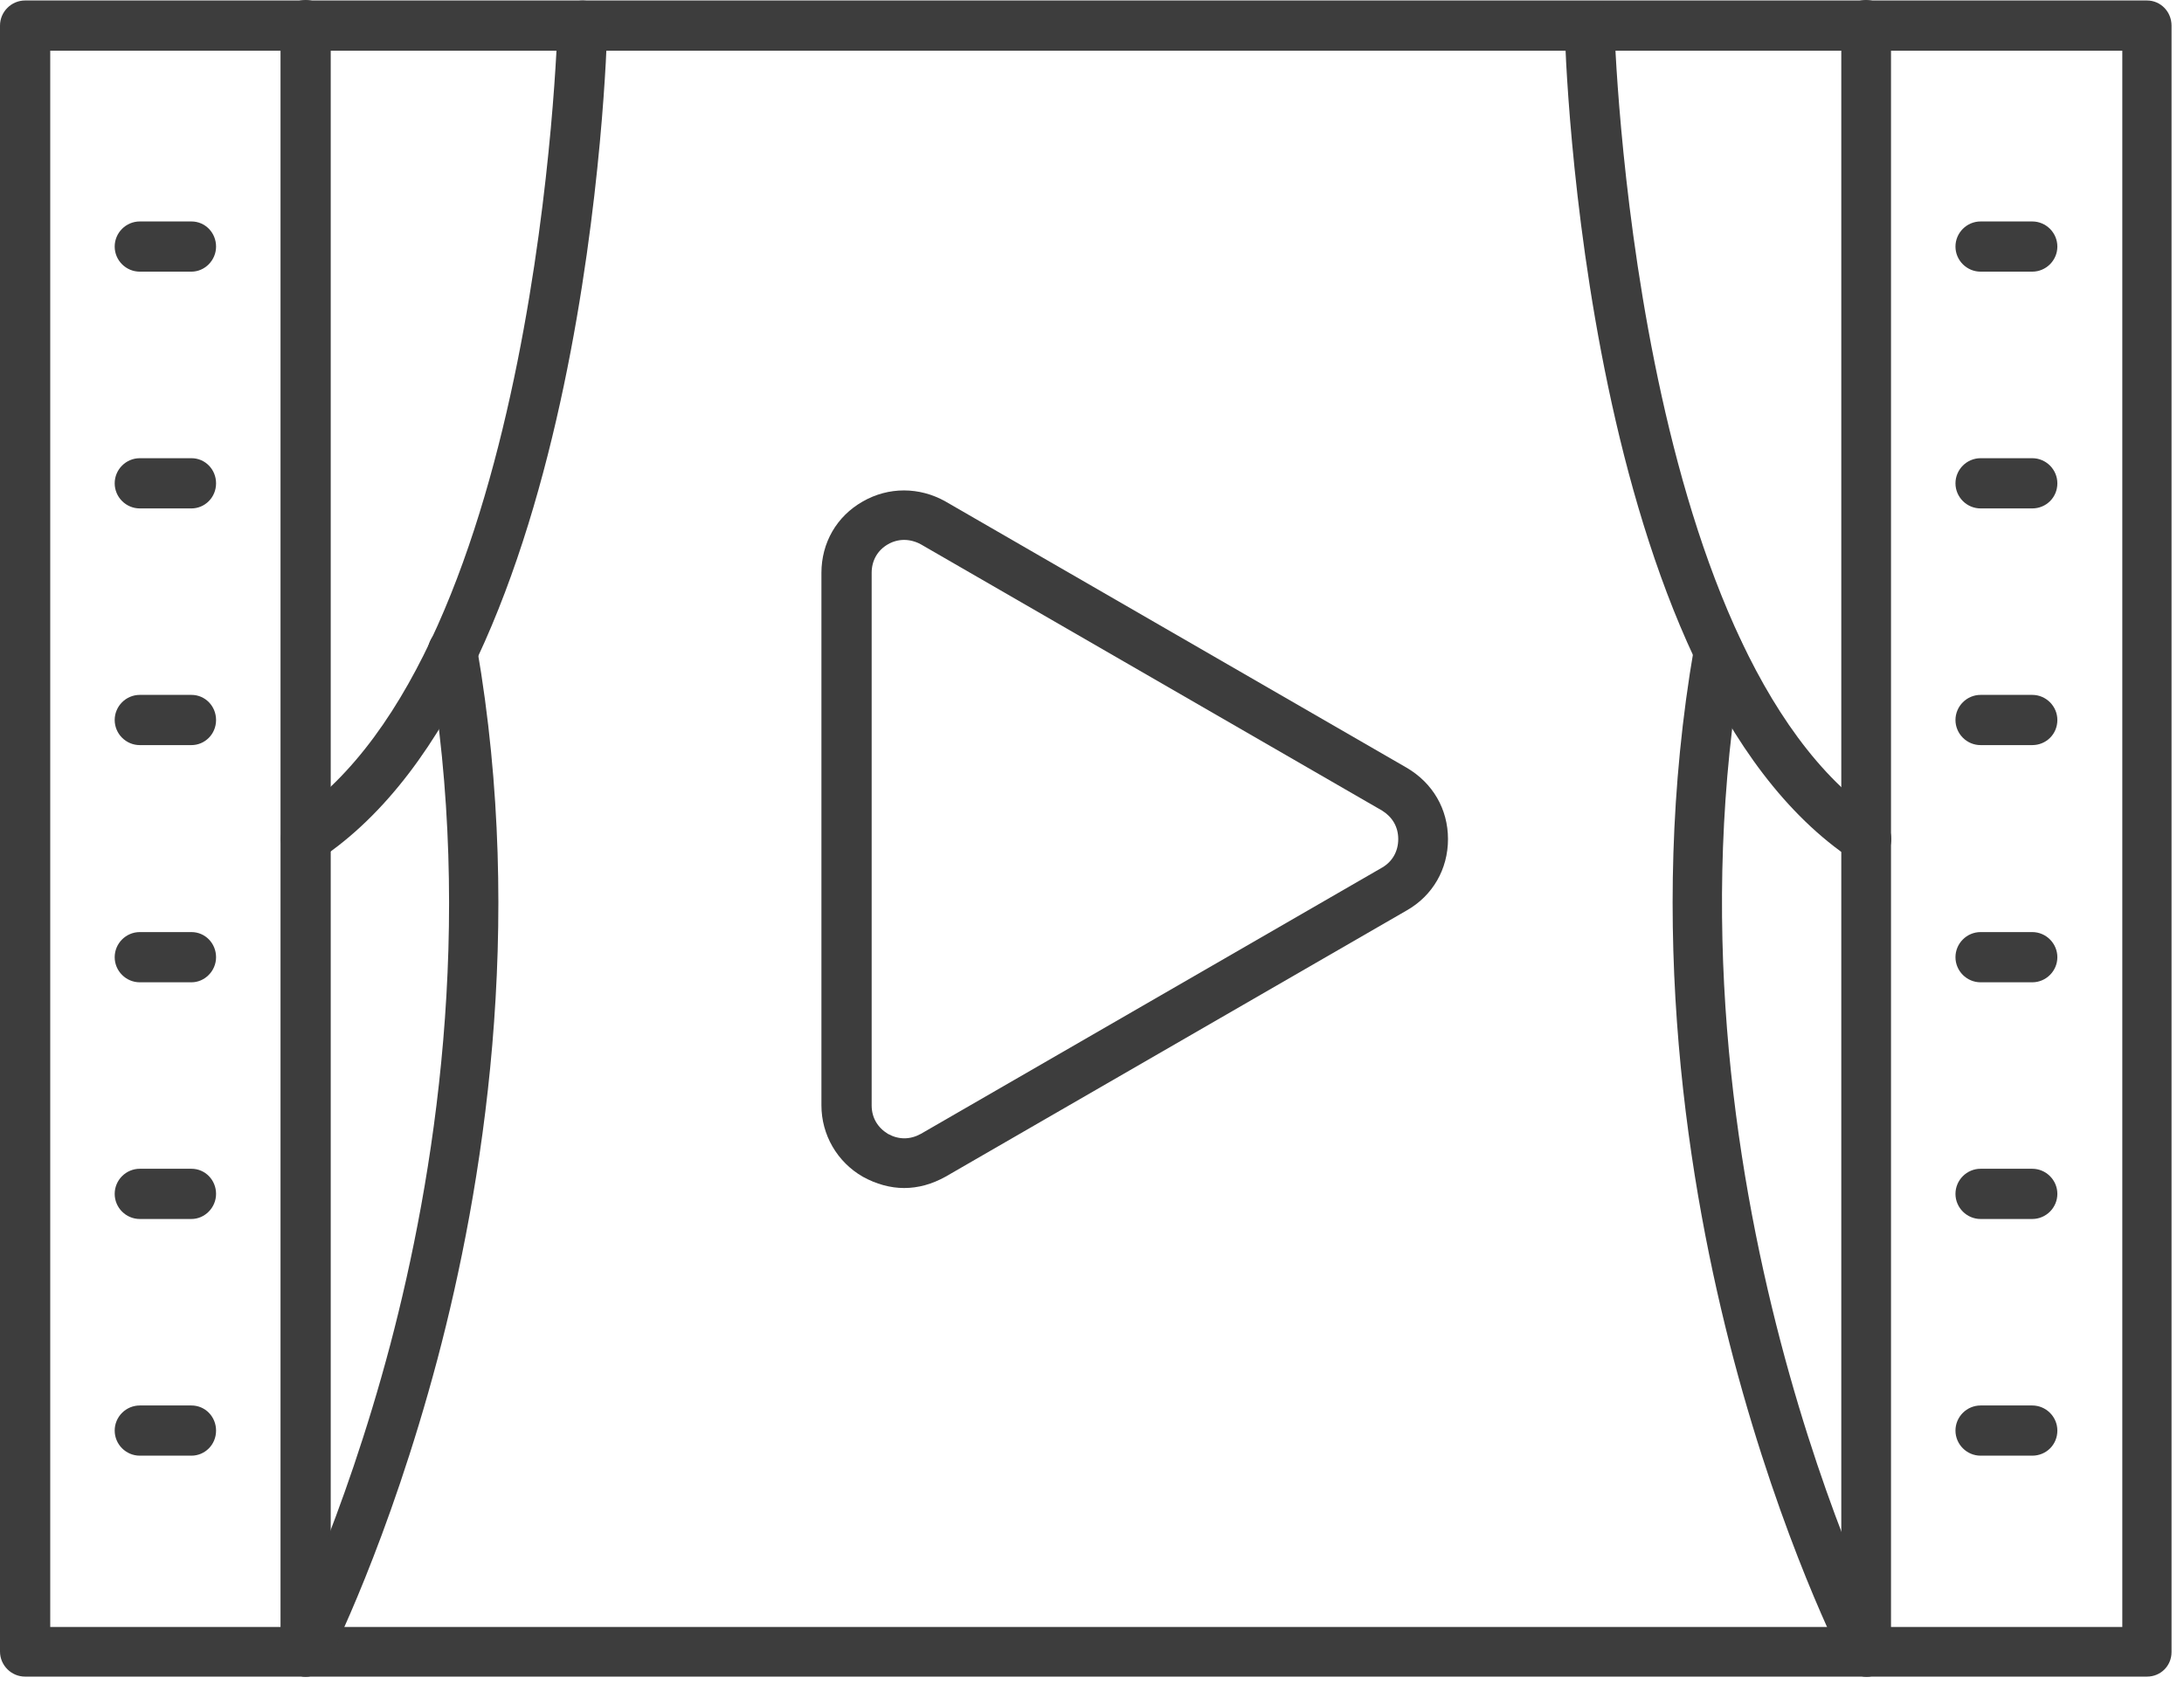
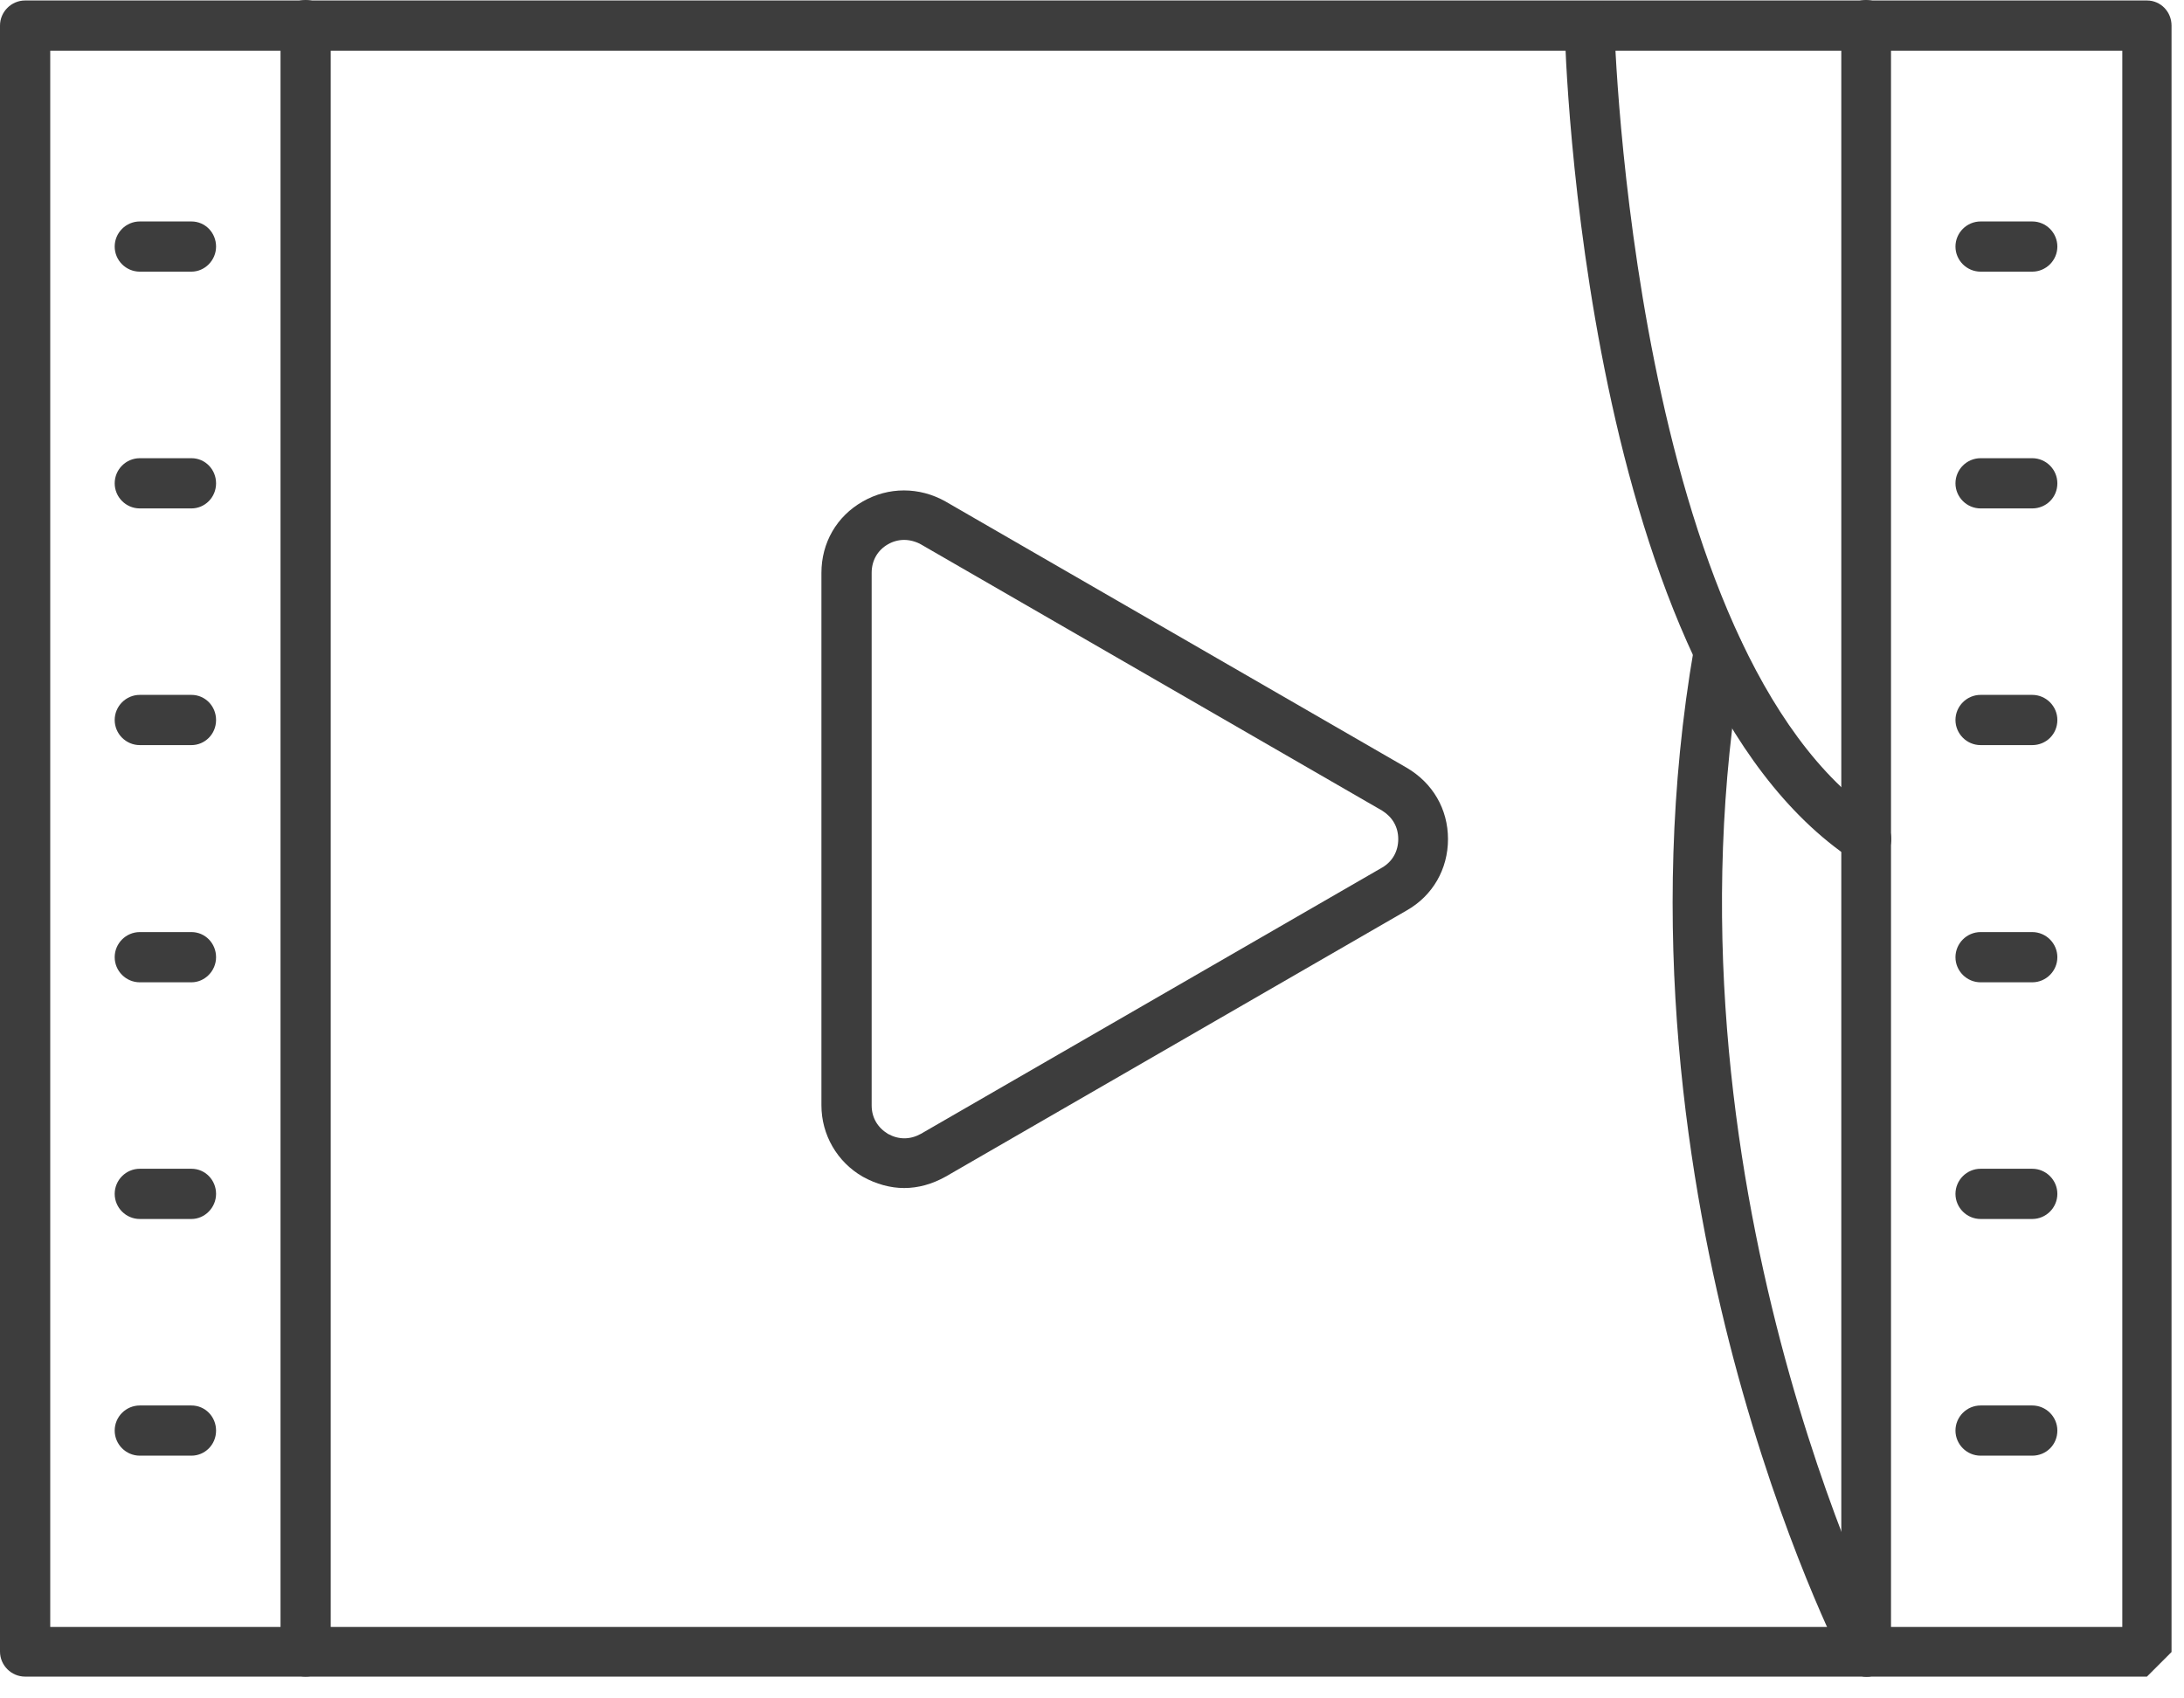
<svg xmlns="http://www.w3.org/2000/svg" width="72" height="56" viewBox="0 0 72 56" fill="none">
-   <path fill-rule="evenodd" clip-rule="evenodd" d="M1.656 53.645H69.966V1.672H1.656V53.645ZM70.778 55.282H0.828C0.373 55.282 0 54.91 0 54.455V0.844C0 0.389 0.373 0.016 0.828 0.016H70.778C71.233 0.016 71.589 0.389 71.589 0.844V54.471C71.589 54.926 71.233 55.282 70.778 55.282Z" fill="#3D3D3D" />
+   <path fill-rule="evenodd" clip-rule="evenodd" d="M1.656 53.645H69.966V1.672H1.656V53.645ZM70.778 55.282H0.828C0.373 55.282 0 54.91 0 54.455V0.844C0 0.389 0.373 0.016 0.828 0.016H70.778C71.233 0.016 71.589 0.389 71.589 0.844V54.471Z" fill="#3D3D3D" />
  <path fill-rule="evenodd" clip-rule="evenodd" d="M10.075 55.282C9.62 55.282 9.248 54.91 9.248 54.455V0.828C9.248 0.373 9.62 0 10.075 0C10.53 0 10.903 0.373 10.903 0.828V54.455C10.903 54.926 10.53 55.282 10.075 55.282Z" fill="#3D3D3D" />
  <path fill-rule="evenodd" clip-rule="evenodd" d="M61.53 55.282C61.075 55.282 60.702 54.91 60.702 54.455V0.828C60.702 0.373 61.075 0 61.514 0C61.968 0 62.341 0.373 62.341 0.828V54.455C62.341 54.926 61.983 55.282 61.53 55.282Z" fill="#3D3D3D" />
  <path fill-rule="evenodd" clip-rule="evenodd" d="M6.311 8.957H4.609C4.153 8.957 3.781 8.585 3.781 8.13C3.781 7.675 4.153 7.302 4.609 7.302H6.311C6.767 7.302 7.123 7.675 7.123 8.13C7.123 8.585 6.75 8.957 6.311 8.957Z" fill="#3D3D3D" />
  <path fill-rule="evenodd" clip-rule="evenodd" d="M6.311 16.764H4.609C4.153 16.764 3.781 16.391 3.781 15.936C3.781 15.481 4.153 15.108 4.609 15.108H6.311C6.767 15.108 7.123 15.481 7.123 15.936C7.123 16.405 6.75 16.764 6.311 16.764Z" fill="#3D3D3D" />
  <path fill-rule="evenodd" clip-rule="evenodd" d="M6.311 24.568H4.609C4.153 24.568 3.781 24.195 3.781 23.74C3.781 23.285 4.153 22.912 4.609 22.912H6.311C6.767 22.912 7.123 23.285 7.123 23.74C7.123 24.21 6.75 24.568 6.311 24.568Z" fill="#3D3D3D" />
  <path fill-rule="evenodd" clip-rule="evenodd" d="M6.311 32.389H4.609C4.153 32.389 3.781 32.016 3.781 31.561C3.781 31.106 4.153 30.733 4.609 30.733H6.311C6.767 30.733 7.123 31.106 7.123 31.561C7.123 32.016 6.75 32.389 6.311 32.389Z" fill="#3D3D3D" />
  <path fill-rule="evenodd" clip-rule="evenodd" d="M6.311 40.193H4.609C4.153 40.193 3.781 39.82 3.781 39.365C3.781 38.91 4.153 38.537 4.609 38.537H6.311C6.767 38.537 7.123 38.91 7.123 39.365C7.123 39.82 6.75 40.193 6.311 40.193Z" fill="#3D3D3D" />
  <path fill-rule="evenodd" clip-rule="evenodd" d="M6.311 47.997H4.609C4.153 47.997 3.781 47.624 3.781 47.169C3.781 46.714 4.153 46.342 4.609 46.342H6.311C6.767 46.342 7.123 46.714 7.123 47.169C7.123 47.641 6.75 47.997 6.311 47.997Z" fill="#3D3D3D" />
  <path fill-rule="evenodd" clip-rule="evenodd" d="M66.997 8.957H65.294C64.839 8.957 64.466 8.585 64.466 8.13C64.466 7.675 64.839 7.302 65.294 7.302H66.997C67.452 7.302 67.825 7.675 67.825 8.13C67.825 8.585 67.452 8.957 66.997 8.957Z" fill="#3D3D3D" />
  <path fill-rule="evenodd" clip-rule="evenodd" d="M66.997 16.764H65.294C64.839 16.764 64.466 16.391 64.466 15.936C64.466 15.481 64.839 15.108 65.294 15.108H66.997C67.452 15.108 67.825 15.481 67.825 15.936C67.825 16.405 67.452 16.764 66.997 16.764Z" fill="#3D3D3D" />
  <path fill-rule="evenodd" clip-rule="evenodd" d="M66.997 24.568H65.294C64.839 24.568 64.466 24.195 64.466 23.74C64.466 23.285 64.839 22.912 65.294 22.912H66.997C67.452 22.912 67.825 23.285 67.825 23.74C67.825 24.21 67.452 24.568 66.997 24.568Z" fill="#3D3D3D" />
  <path fill-rule="evenodd" clip-rule="evenodd" d="M66.997 32.389H65.294C64.839 32.389 64.466 32.016 64.466 31.561C64.466 31.106 64.839 30.733 65.294 30.733H66.997C67.452 30.733 67.825 31.106 67.825 31.561C67.825 32.016 67.452 32.389 66.997 32.389Z" fill="#3D3D3D" />
  <path fill-rule="evenodd" clip-rule="evenodd" d="M66.997 40.193H65.294C64.839 40.193 64.466 39.82 64.466 39.365C64.466 38.91 64.839 38.537 65.294 38.537H66.997C67.452 38.537 67.825 38.91 67.825 39.365C67.825 39.82 67.452 40.193 66.997 40.193Z" fill="#3D3D3D" />
  <path fill-rule="evenodd" clip-rule="evenodd" d="M66.997 47.997H65.294C64.839 47.997 64.466 47.624 64.466 47.169C64.466 46.714 64.839 46.342 65.294 46.342H66.997C67.452 46.342 67.825 46.714 67.825 47.169C67.825 47.641 67.452 47.997 66.997 47.997Z" fill="#3D3D3D" />
  <path fill-rule="evenodd" clip-rule="evenodd" d="M29.806 17.802C29.627 17.802 29.434 17.851 29.271 17.948C28.931 18.143 28.736 18.483 28.736 18.889V36.445C28.736 36.851 28.931 37.176 29.271 37.386C29.627 37.582 30.002 37.582 30.358 37.386L45.561 28.608C45.901 28.412 46.096 28.073 46.096 27.667C46.096 27.261 45.901 26.936 45.561 26.726L30.358 17.948C30.181 17.851 29.986 17.802 29.806 17.802ZM29.806 39.172C29.351 39.172 28.882 39.042 28.443 38.799C27.599 38.313 27.08 37.419 27.08 36.445V18.889C27.08 17.898 27.582 17.023 28.443 16.535C29.288 16.049 30.309 16.049 31.17 16.535L46.372 25.313C47.233 25.816 47.736 26.677 47.736 27.667C47.736 28.657 47.233 29.533 46.372 30.021L31.17 38.799C30.731 39.042 30.278 39.172 29.806 39.172Z" fill="#3D3D3D" />
-   <path fill-rule="evenodd" clip-rule="evenodd" d="M10.076 28.478C9.816 28.478 9.557 28.349 9.394 28.106C9.151 27.733 9.248 27.214 9.621 26.969C17.767 21.549 18.382 1.023 18.382 0.813C18.399 0.375 18.755 0.019 19.21 0.019H19.227C19.682 0.035 20.038 0.408 20.021 0.863C20.005 1.74 19.373 22.459 10.529 28.334C10.401 28.429 10.238 28.478 10.076 28.478Z" fill="#3D3D3D" />
-   <path fill-rule="evenodd" clip-rule="evenodd" d="M10.076 55.282C9.946 55.282 9.816 55.249 9.703 55.186C9.297 54.976 9.135 54.488 9.347 54.082C9.363 54.049 11.309 50.221 12.868 44.33C14.295 38.912 15.675 30.57 14.116 21.615C14.035 21.177 14.342 20.738 14.781 20.674C15.236 20.594 15.658 20.901 15.722 21.339C17.328 30.603 15.901 39.221 14.425 44.801C12.818 50.853 10.87 54.683 10.79 54.846C10.66 55.122 10.384 55.282 10.076 55.282Z" fill="#3D3D3D" />
  <path fill-rule="evenodd" clip-rule="evenodd" d="M61.53 28.478C61.367 28.478 61.221 28.429 61.075 28.349C52.216 22.459 51.599 1.754 51.582 0.877C51.566 0.422 51.922 0.049 52.377 0.033C52.832 0.016 53.205 0.373 53.221 0.828C53.221 1.038 53.837 21.566 61.983 26.983C62.356 27.226 62.469 27.745 62.209 28.12C62.049 28.349 61.789 28.478 61.53 28.478Z" fill="#3D3D3D" />
  <path fill-rule="evenodd" clip-rule="evenodd" d="M61.53 55.282C61.237 55.282 60.945 55.12 60.799 54.844C60.719 54.681 58.754 50.868 57.148 44.799C55.672 39.2 54.242 30.601 55.851 21.337C55.931 20.898 56.353 20.592 56.792 20.672C57.247 20.752 57.537 21.174 57.457 21.613C54.471 38.797 62.162 53.936 62.244 54.082C62.455 54.488 62.294 54.974 61.888 55.186C61.789 55.268 61.66 55.282 61.53 55.282Z" fill="#3D3D3D" />
</svg>